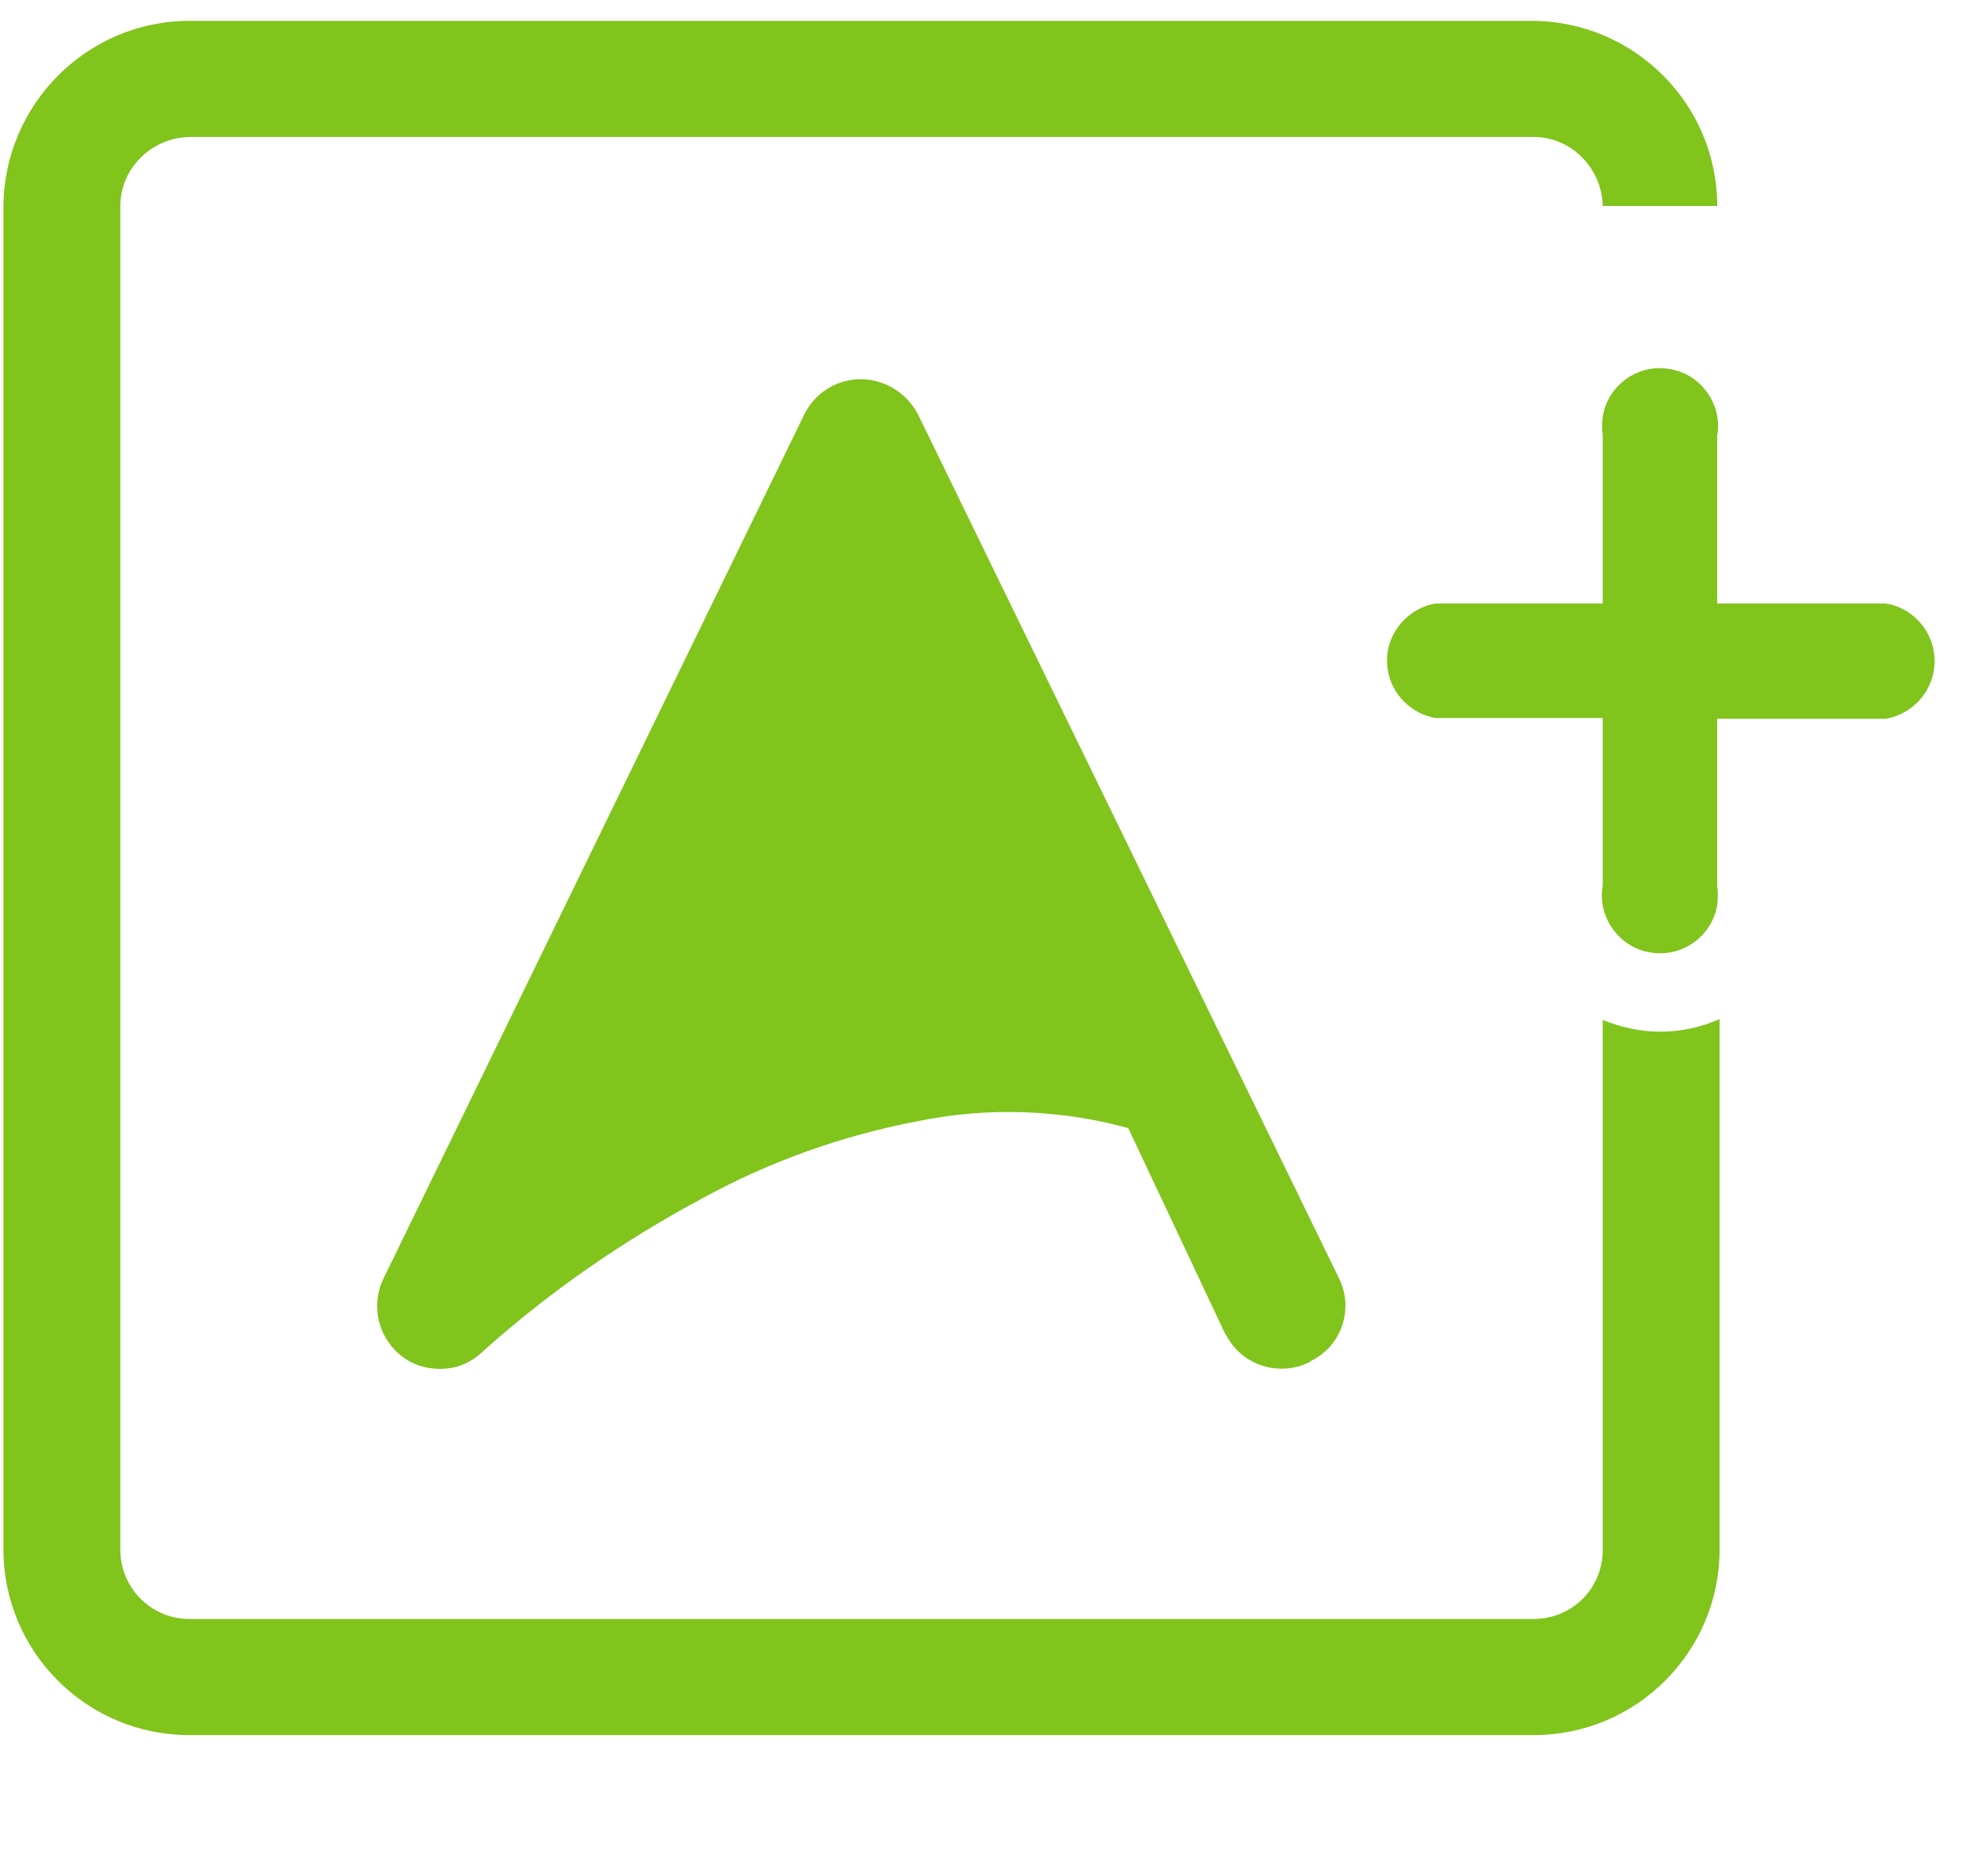
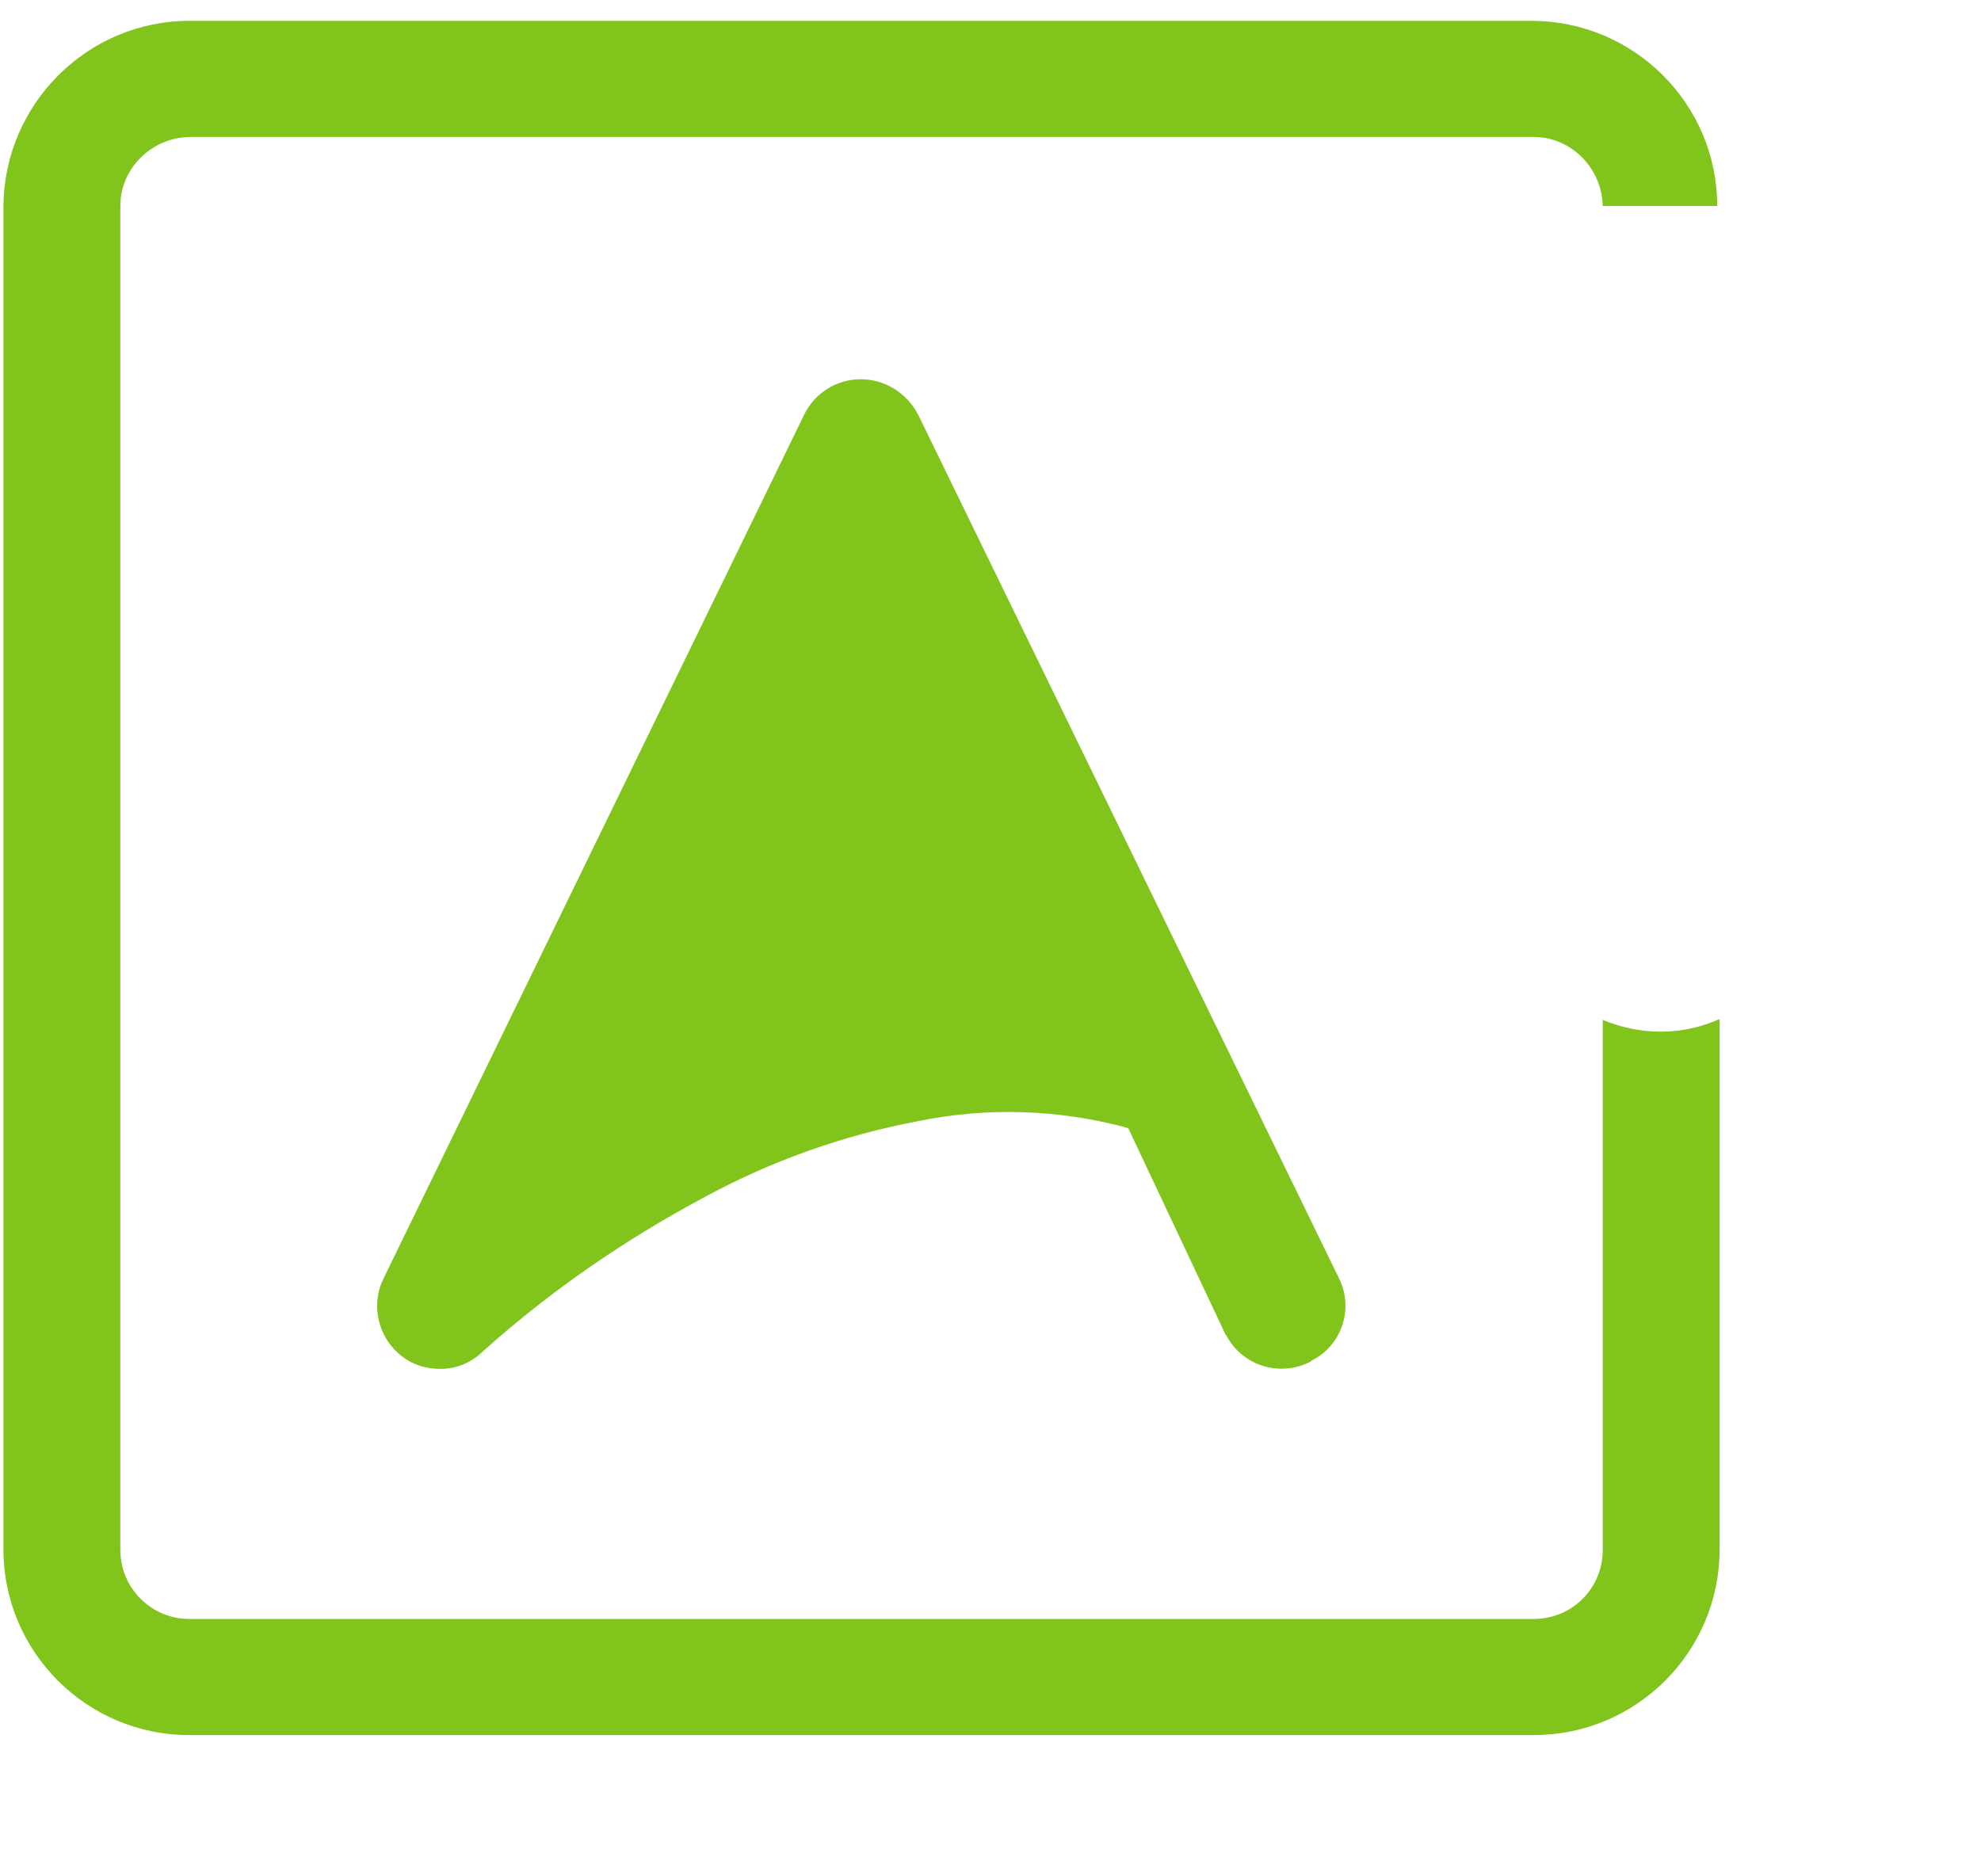
<svg xmlns="http://www.w3.org/2000/svg" width="19" height="18" viewBox="0 0 19 18" fill="none">
  <path d="M15.372 9.784V14.869C15.372 15.238 15.078 15.531 14.71 15.531H1.816C1.447 15.531 1.154 15.23 1.154 14.869V1.976C1.154 1.614 1.455 1.321 1.816 1.314H14.71C15.071 1.314 15.364 1.614 15.372 1.976H16.47C16.47 0.998 15.673 0.2 14.687 0.2H1.816C0.838 0.2 0.041 0.998 0.033 1.976V14.862C0.033 15.847 0.831 16.645 1.816 16.645H14.71C15.695 16.645 16.493 15.847 16.493 14.862V9.776C16.32 9.852 16.132 9.897 15.928 9.897C15.725 9.897 15.537 9.852 15.372 9.784Z" fill="#80C41C" />
  <path d="M8.255 3.638C8.022 3.638 7.812 3.773 7.714 3.976L3.674 12.274C3.554 12.53 3.629 12.838 3.855 13.011C3.96 13.094 4.088 13.132 4.223 13.132C4.381 13.132 4.524 13.071 4.637 12.959C5.276 12.387 5.984 11.898 6.743 11.492C7.39 11.138 8.09 10.89 8.812 10.754C9.474 10.619 10.166 10.642 10.821 10.822L11.753 12.8C11.753 12.8 11.753 12.808 11.761 12.808C11.911 13.101 12.273 13.214 12.566 13.064C12.566 13.064 12.573 13.064 12.573 13.056C12.867 12.913 12.987 12.56 12.844 12.266L8.805 3.976C8.699 3.773 8.489 3.638 8.255 3.638Z" fill="#80C41C" />
-   <path d="M18.547 6.248C18.509 6.015 18.321 5.827 18.088 5.789H16.47V4.179C16.523 3.879 16.312 3.585 16.011 3.54C15.71 3.487 15.417 3.698 15.372 3.999C15.364 4.059 15.364 4.119 15.372 4.179V5.789H13.77C13.469 5.842 13.258 6.128 13.311 6.429C13.348 6.662 13.537 6.85 13.77 6.888H15.372V8.497C15.319 8.798 15.53 9.092 15.831 9.137C16.132 9.19 16.425 8.979 16.47 8.678C16.478 8.618 16.478 8.558 16.47 8.497V6.895H18.088C18.389 6.842 18.599 6.557 18.547 6.248Z" fill="#80C41C" />
</svg>